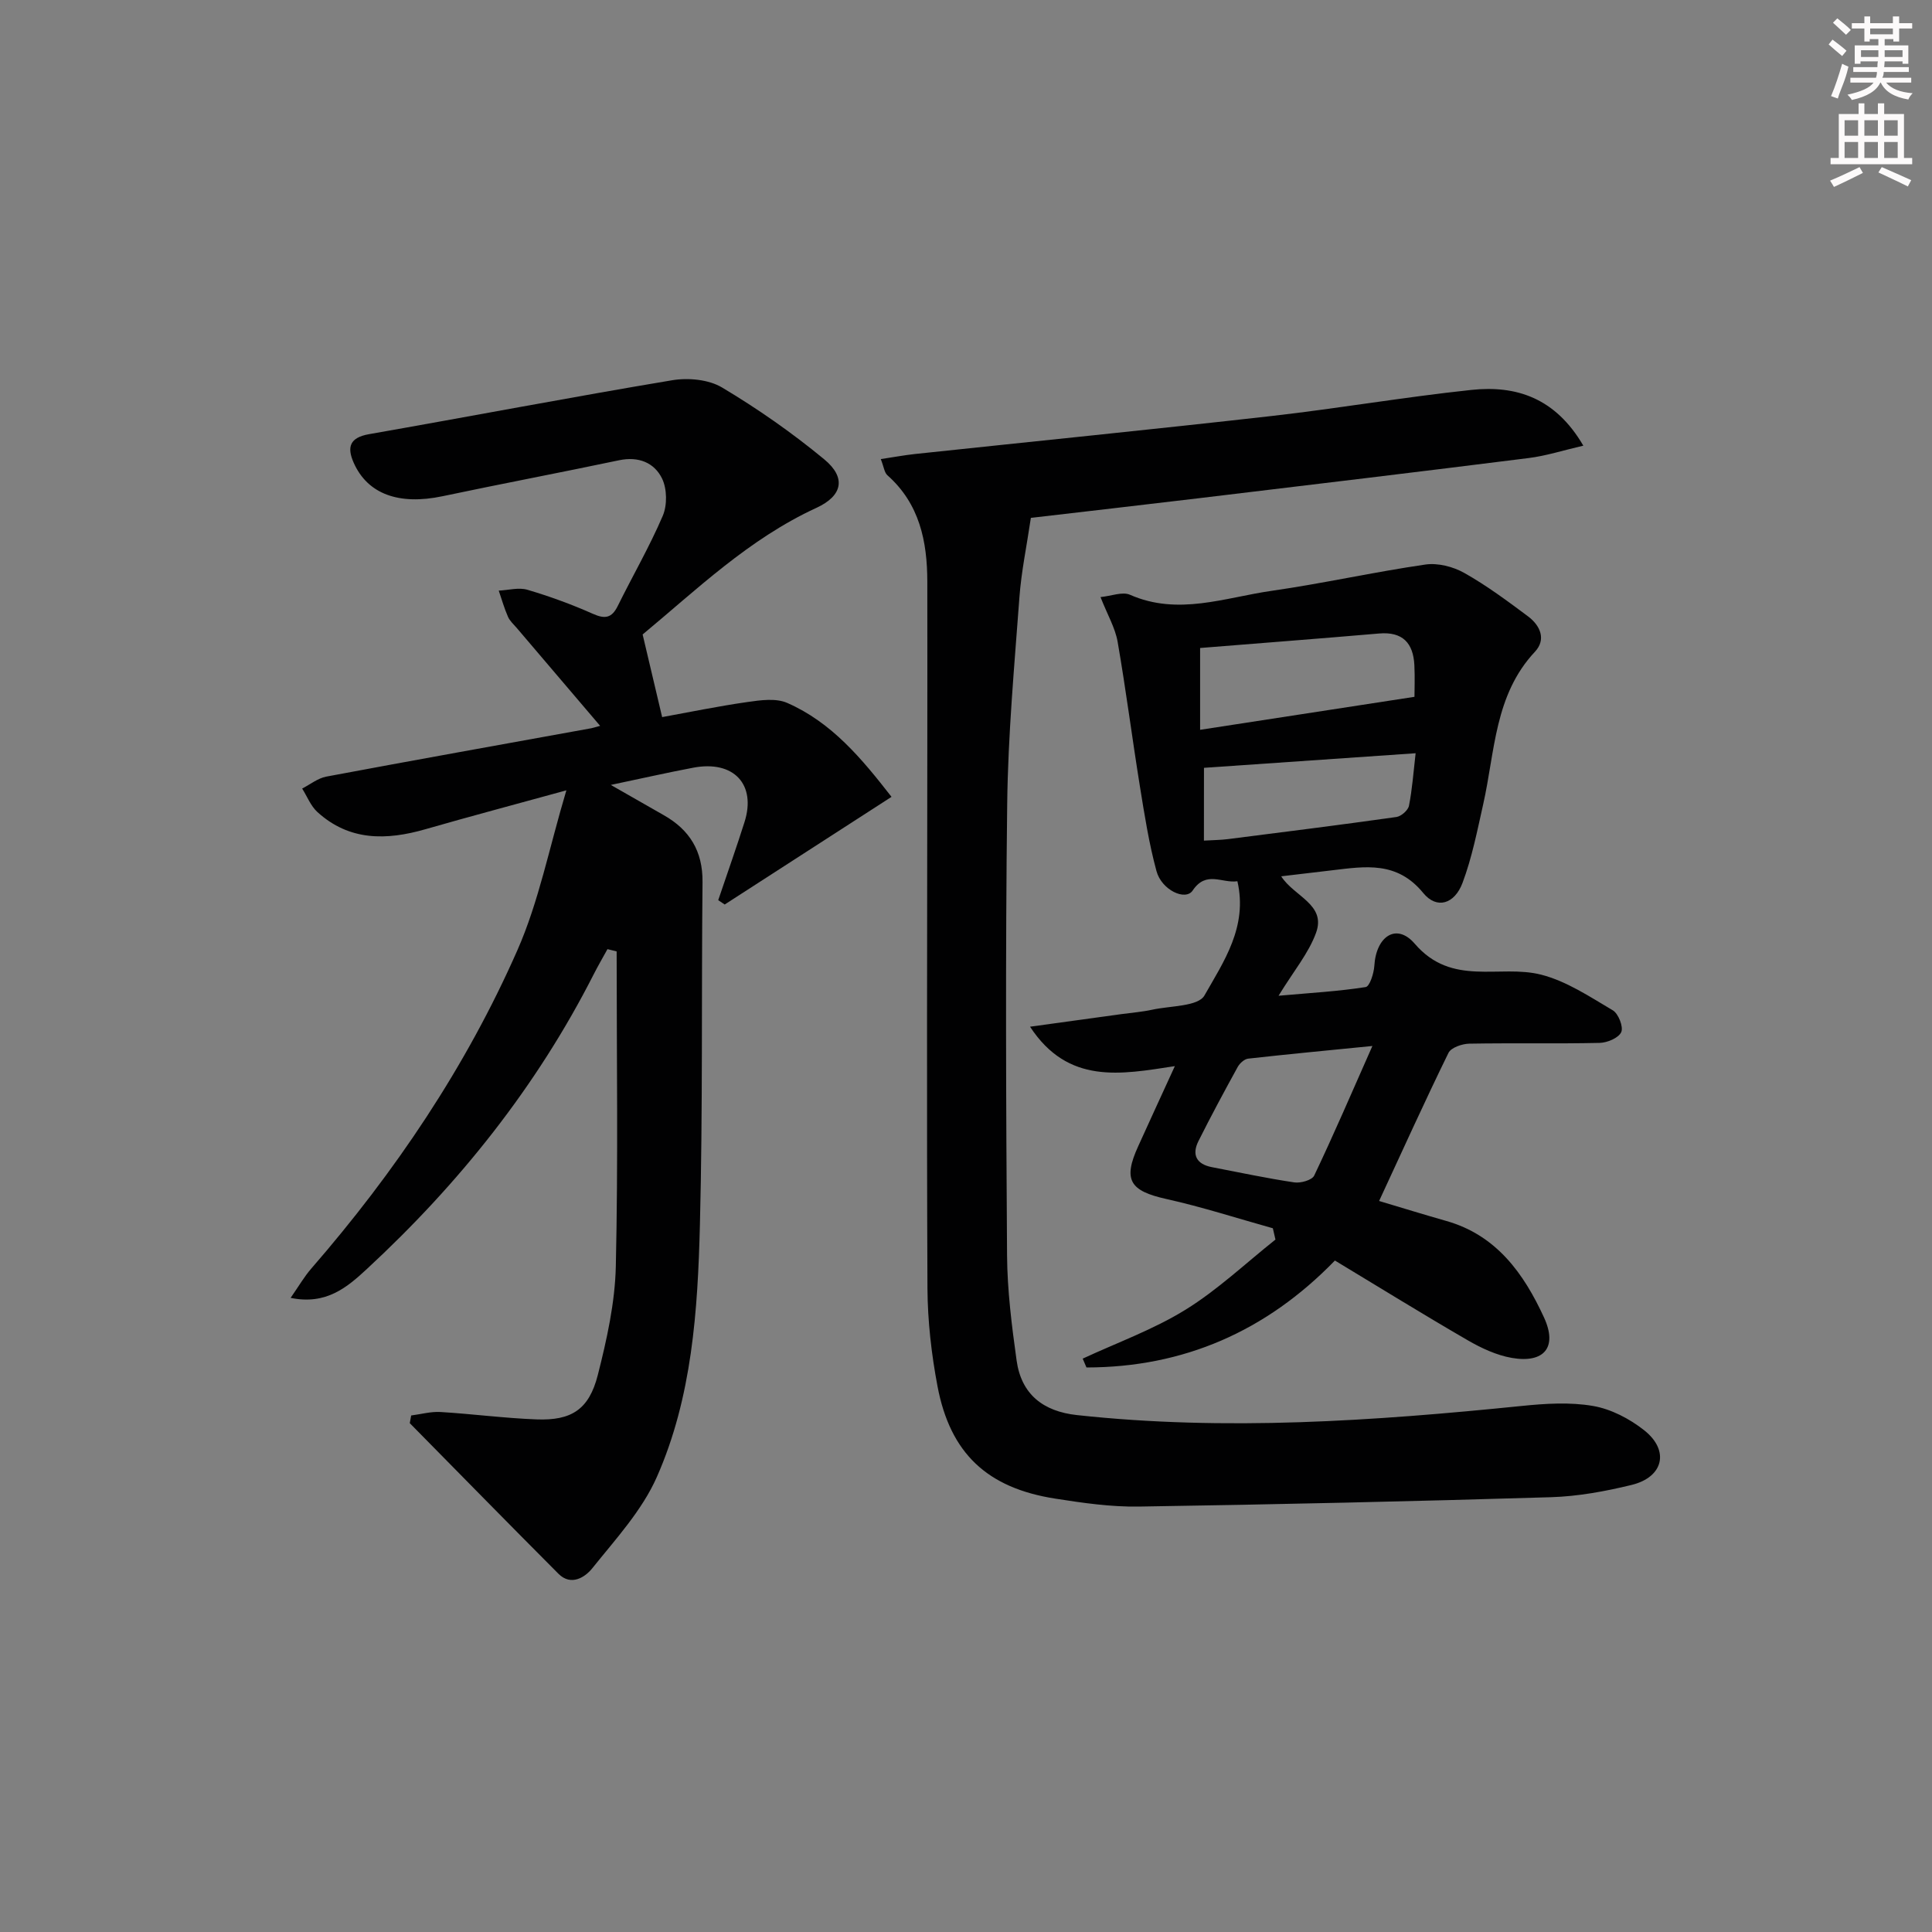
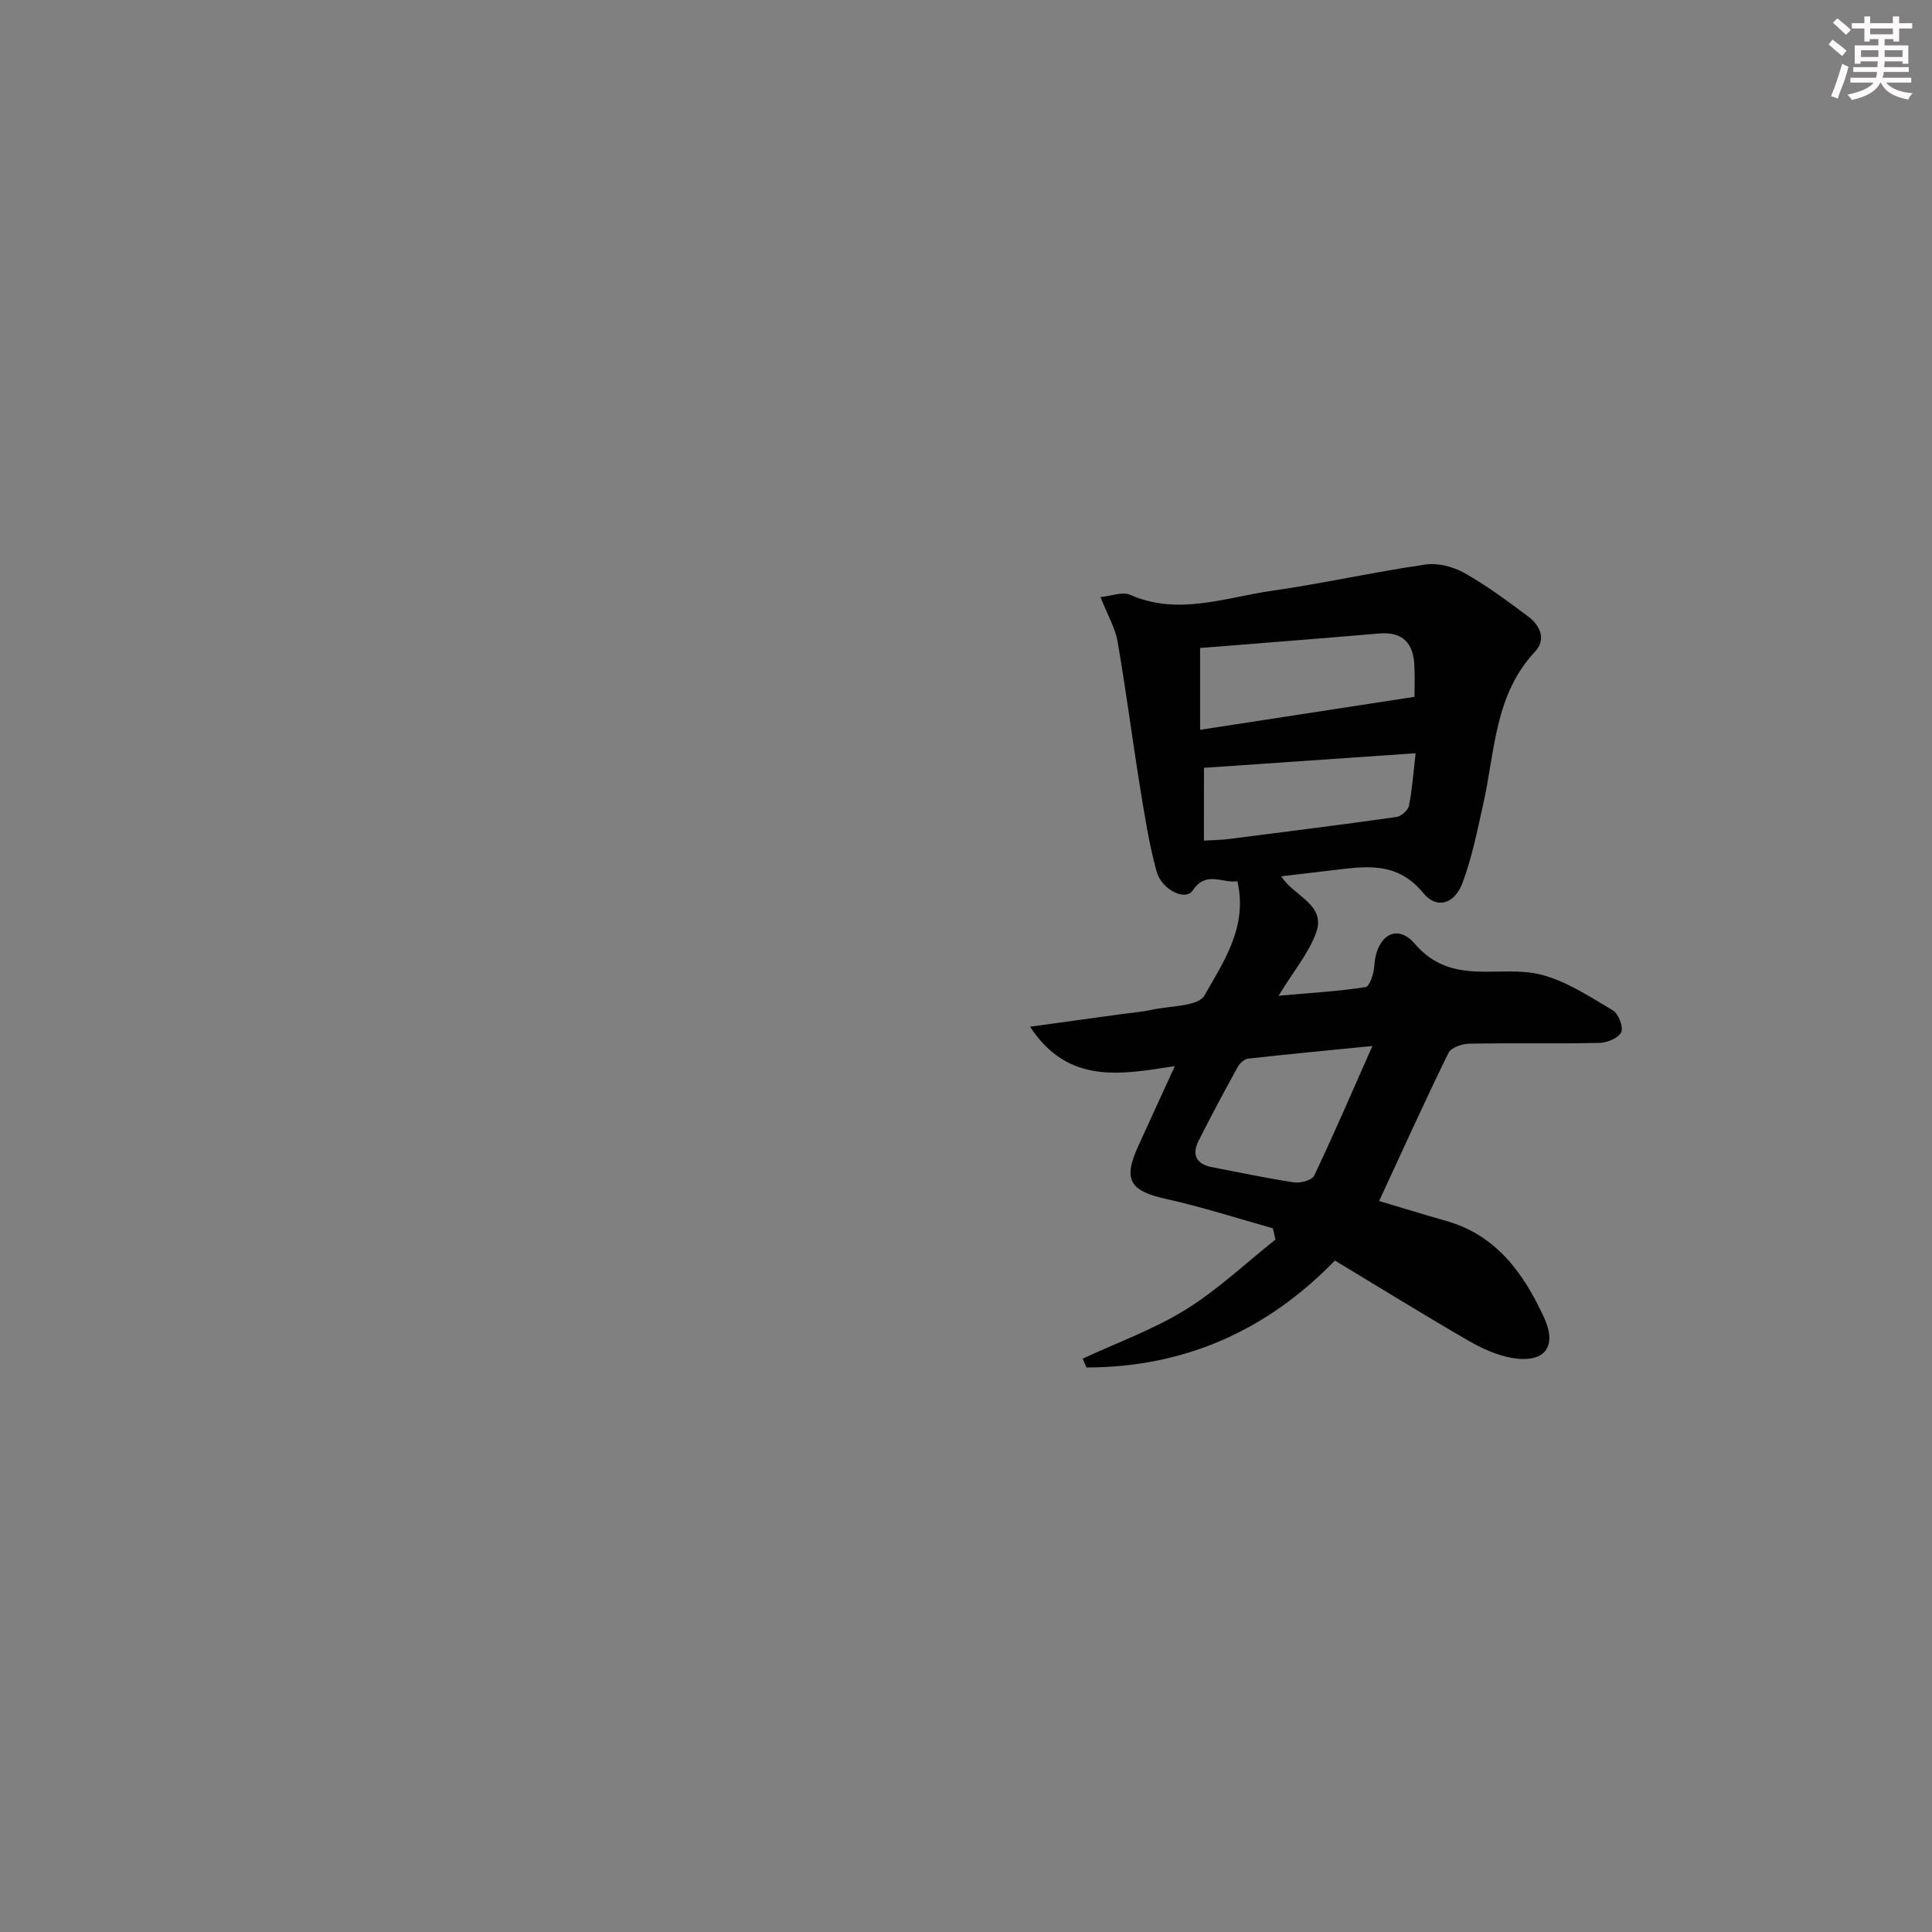
<svg xmlns="http://www.w3.org/2000/svg" enable-background="new 0 0 400 400" viewBox="0 0 400 400">
  <rect x="0" y="0" width="400" height="400" fill="#808080" stroke="none" />
  <g fill="#010102">
-     <path d="m124.25 150.28c-6.04-7.09-11.64-13.66-17.24-20.24-.65-.76-1.46-1.47-1.84-2.35-.77-1.75-1.29-3.6-1.91-5.41 1.99-.09 4.14-.71 5.95-.17 4.6 1.36 9.15 3.02 13.53 4.97 2.53 1.13 3.92.89 5.16-1.62 3.08-6.24 6.59-12.29 9.32-18.67.94-2.2.89-5.56-.14-7.7-1.61-3.32-4.9-4.64-8.9-3.8-12.17 2.56-24.4 4.88-36.57 7.45-8.98 1.89-15.49-.42-18.38-6.93-1.44-3.25-.83-5.22 3.18-5.92 20.92-3.67 41.79-7.66 62.73-11.16 3.33-.56 7.57-.17 10.36 1.5 7.39 4.41 14.52 9.39 21.15 14.87 4.57 3.77 3.83 7.54-1.63 10.05-14.02 6.45-24.9 17.04-35.97 26.21 1.37 5.82 2.64 11.18 4.04 17.11 5.62-1.02 11.6-2.26 17.63-3.12 2.72-.39 5.91-.85 8.26.18 9.25 4.05 15.47 11.58 21.6 19.45-11.89 7.67-23.21 14.98-34.54 22.29-.45-.3-.89-.6-1.34-.9.98-2.87 1.97-5.73 2.94-8.6.85-2.51 1.7-5.03 2.5-7.56 2.48-7.8-2.22-12.85-10.59-11.27-5.35 1.01-10.66 2.22-17.09 3.57 4.19 2.39 7.57 4.34 10.96 6.26 5.39 3.05 8.09 7.48 8.03 13.84-.24 23.66.06 47.32-.54 70.97-.45 17.77-1.62 35.71-8.92 52.22-3.06 6.93-8.54 12.87-13.37 18.9-1.44 1.8-4.36 3.78-7 1.13-10.31-10.34-20.53-20.78-30.78-31.18.1-.53.19-1.06.29-1.59 2.03-.26 4.07-.84 6.07-.72 6.63.4 13.23 1.28 19.86 1.53 7.27.28 10.89-2.05 12.71-9.19 1.87-7.36 3.56-14.98 3.73-22.53.49-21.71.17-43.45.17-65.17-.63-.16-1.27-.31-1.9-.47-.96 1.74-1.96 3.46-2.86 5.23-11.83 23.27-27.86 43.32-46.94 60.98-4.06 3.76-8.41 7.52-15.8 5.99 1.7-2.44 2.82-4.39 4.27-6.06 17.35-19.97 32.04-41.75 42.69-65.94 4.42-10.04 6.55-21.09 10.13-33.08-10.83 2.98-20.01 5.41-29.14 8.04-8.08 2.33-15.78 2.49-22.42-3.56-1.37-1.26-2.11-3.21-3.14-4.85 1.66-.85 3.24-2.14 4.99-2.47 18.12-3.4 36.26-6.64 54.4-9.93.64-.09 1.23-.29 2.3-.58z" />
    <path d="m243.24 220.73c-11.21 1.72-22.08 3.88-29.98-8.16 6.94-.96 12.94-1.78 18.93-2.61 2.14-.29 4.3-.46 6.41-.92 3.74-.81 9.47-.65 10.77-2.94 3.97-7 9-14.21 6.82-23.65-3.17.48-6.44-2.28-9.26 1.92-1.49 2.22-6.43-.1-7.49-4.01-1.56-5.73-2.48-11.65-3.43-17.52-1.61-9.98-2.89-20.02-4.62-29.98-.5-2.87-2.09-5.54-3.54-9.24 2.24-.22 4.53-1.17 6.1-.48 9.96 4.38 19.62.58 29.29-.81 10.67-1.53 21.21-3.9 31.88-5.45 2.58-.37 5.75.44 8.06 1.75 4.62 2.6 8.92 5.8 13.18 8.98 2.51 1.87 3.83 4.77 1.43 7.33-8.4 8.96-8.25 20.67-10.71 31.57-1.23 5.48-2.32 11.06-4.28 16.28-1.64 4.38-5.33 5.53-8.13 2.1-5.43-6.64-11.98-5.52-18.83-4.71-3.4.4-6.79.8-10.58 1.25 2.64 4.17 9.34 5.82 7.22 11.68-1.54 4.25-4.64 7.93-7.77 13.05 6.74-.6 12.43-.92 18.04-1.8.83-.13 1.69-2.83 1.79-4.39.36-6.11 4.58-8.99 8.37-4.58 7.73 9 17.56 4.2 26.19 6.41 5.24 1.34 10.06 4.57 14.82 7.38 1.16.69 2.23 3.44 1.74 4.51-.55 1.21-2.9 2.2-4.49 2.23-8.99.2-17.99 0-26.98.16-1.49.03-3.76.81-4.3 1.91-4.89 9.98-9.47 20.12-14.36 30.66 4.56 1.36 9.21 2.8 13.89 4.13 10.44 2.95 16.1 10.96 20.26 20.01 2.84 6.18-.01 9.5-6.67 8.35-3.17-.55-6.31-2.02-9.13-3.65-9.2-5.33-18.24-10.92-27.5-16.51-14.24 14.68-31.37 22.12-51.44 22.14-.26-.61-.52-1.22-.78-1.83 7.12-3.31 14.62-6.01 21.26-10.11 6.67-4.12 12.47-9.63 18.65-14.54-.18-.78-.36-1.56-.54-2.34-7.34-2.05-14.62-4.41-22.05-6.06-7.57-1.68-9.03-3.94-5.82-10.94 2.38-5.25 4.8-10.51 7.58-16.57zm49.61-76.46c0-1.35.11-3.96-.02-6.56-.23-4.57-2.42-6.97-7.31-6.55-12.33 1.06-24.67 2-37.05 3v16.94c14.86-2.29 29.31-4.51 44.38-6.83zm-8.71 72.29c-9.67.96-17.7 1.72-25.72 2.62-.79.09-1.74.96-2.16 1.71-2.79 5.07-5.54 10.18-8.13 15.35-1.43 2.86-.41 4.8 2.8 5.41 5.67 1.09 11.32 2.3 17.03 3.15 1.32.2 3.68-.46 4.13-1.41 4.02-8.43 7.71-17.03 12.05-26.83zm-34.88-42.52c1.99-.12 3.49-.12 4.97-.31 11.63-1.48 23.27-2.94 34.88-4.58.99-.14 2.41-1.38 2.6-2.32.67-3.36.91-6.81 1.38-10.88-14.95 1.03-29.36 2.02-43.82 3.02-.01 5.29-.01 9.9-.01 15.07z" />
-     <path d="m213.43 107.22c-.88 5.94-1.98 11.16-2.37 16.45-1.05 14.24-2.36 28.49-2.53 42.76-.38 31.15-.24 62.3-.03 93.45.05 7.28.97 14.58 1.98 21.81.98 6.99 5.49 10.53 12.51 11.29 30.77 3.34 61.4 1.22 92.04-1.89 4.9-.5 10-.83 14.79 0 3.74.64 7.58 2.65 10.6 5.04 5.29 4.19 3.99 9.7-2.62 11.31-5.45 1.33-11.11 2.37-16.7 2.54-28.43.86-56.87 1.5-85.31 1.94-5.77.09-11.61-.75-17.34-1.65-14.06-2.2-21.72-9.37-24.35-23.26-1.26-6.66-2.04-13.51-2.08-20.27-.17-37.31-.05-74.63-.03-111.95.01-11.45.02-22.9 0-34.35-.01-8.36-1.6-16.13-8.26-22.04-.63-.56-.73-1.71-1.37-3.35 2.65-.4 4.84-.81 7.05-1.05 24.59-2.62 49.2-5.08 73.77-7.86 13.84-1.57 27.59-3.94 41.43-5.41 9.28-.99 17.4 1.61 23.2 11.54-4.22.98-7.71 2.11-11.29 2.56-22.72 2.86-45.47 5.58-68.21 8.31-12.01 1.44-24.03 2.81-34.88 4.08z" />
  </g>
  <path d="m378.6 9.2.8-1c.9.7 1.9 1.4 2.9 2.3l-.9 1.1c-1.1-.9-2-1.7-2.8-2.4zm.5 10.7c.9-2.1 1.6-4.3 2.3-6.7.4.2.8.4 1.3.6-.7 3.1-1.5 4.3-2.2 6.6zm.4-15.2.9-.9c1 .8 2 1.6 2.8 2.4l-1 1c-1-.9-1.9-1.8-2.7-2.5zm12.5-1.3h1.2v1.4h2.7v1.1h-2.7v2.7h-1.2v-.5h-1.8v1.3h4.9v3.8h-1.2v-.5h-3.7c0 .4-.1.9-.1 1.2h5.1v1h-5.2c0 .5-.1.9-.3 1.2h6v1h-5.2c1.1 1.3 2.9 2 5.5 2.2-.4.4-.7.8-.9 1.3-2.9-.5-4.8-1.6-5.7-3.5h-.1c-.8 1.7-2.7 2.9-5.9 3.6-.2-.4-.6-.8-.9-1.1 2.8-.6 4.6-1.4 5.4-2.5h-4.8v-1h5.3c.1-.3.2-.7.2-1.2h-4.9v-1h5c0-.4 0-.8.1-1.2h-3.6v.5h-1.2v-3.8h4.9v-1.3h-1.8v.5h-1.1v-2.7h-2.6v-1.1h2.6v-1.4h1.2v1.4h4.7v-1.4zm-6.7 8.4h3.6c0-.4 0-.9 0-1.4h-3.6zm1.9-4.7h4.7v-1.2h-4.7zm6.7 3.3h-3.7v1.4h3.7z" fill="#fcfafa" />
-   <path d="m384.7 21.4h1.3v2.2h2.8v-2.2h1.3v2.2h4.1v9.1h1.7v1.3h-16.9v-1.3h1.7v-9.1h4.1v-2.2zm.3 13.2.7 1.2c-1.8.9-3.8 1.9-6 2.9-.2-.4-.5-.8-.8-1.3 2.4-1 4.4-2 6.1-2.8zm-3.1-6.5h2.8v-3.2h-2.8zm0 4.6h2.8v-3.3h-2.8v3.2zm4.1-4.6h2.8v-3.2h-2.8zm0 4.6h2.8v-3.3h-2.8zm3.6 1.9c2.1.9 4.1 1.8 6.1 2.7l-.7 1.3c-2.2-1.1-4.2-2-6.1-2.9zm3.3-9.7h-2.8v3.2h2.8zm-2.8 7.8h2.8v-3.3h-2.8z" fill="#fcfafa" />
</svg>